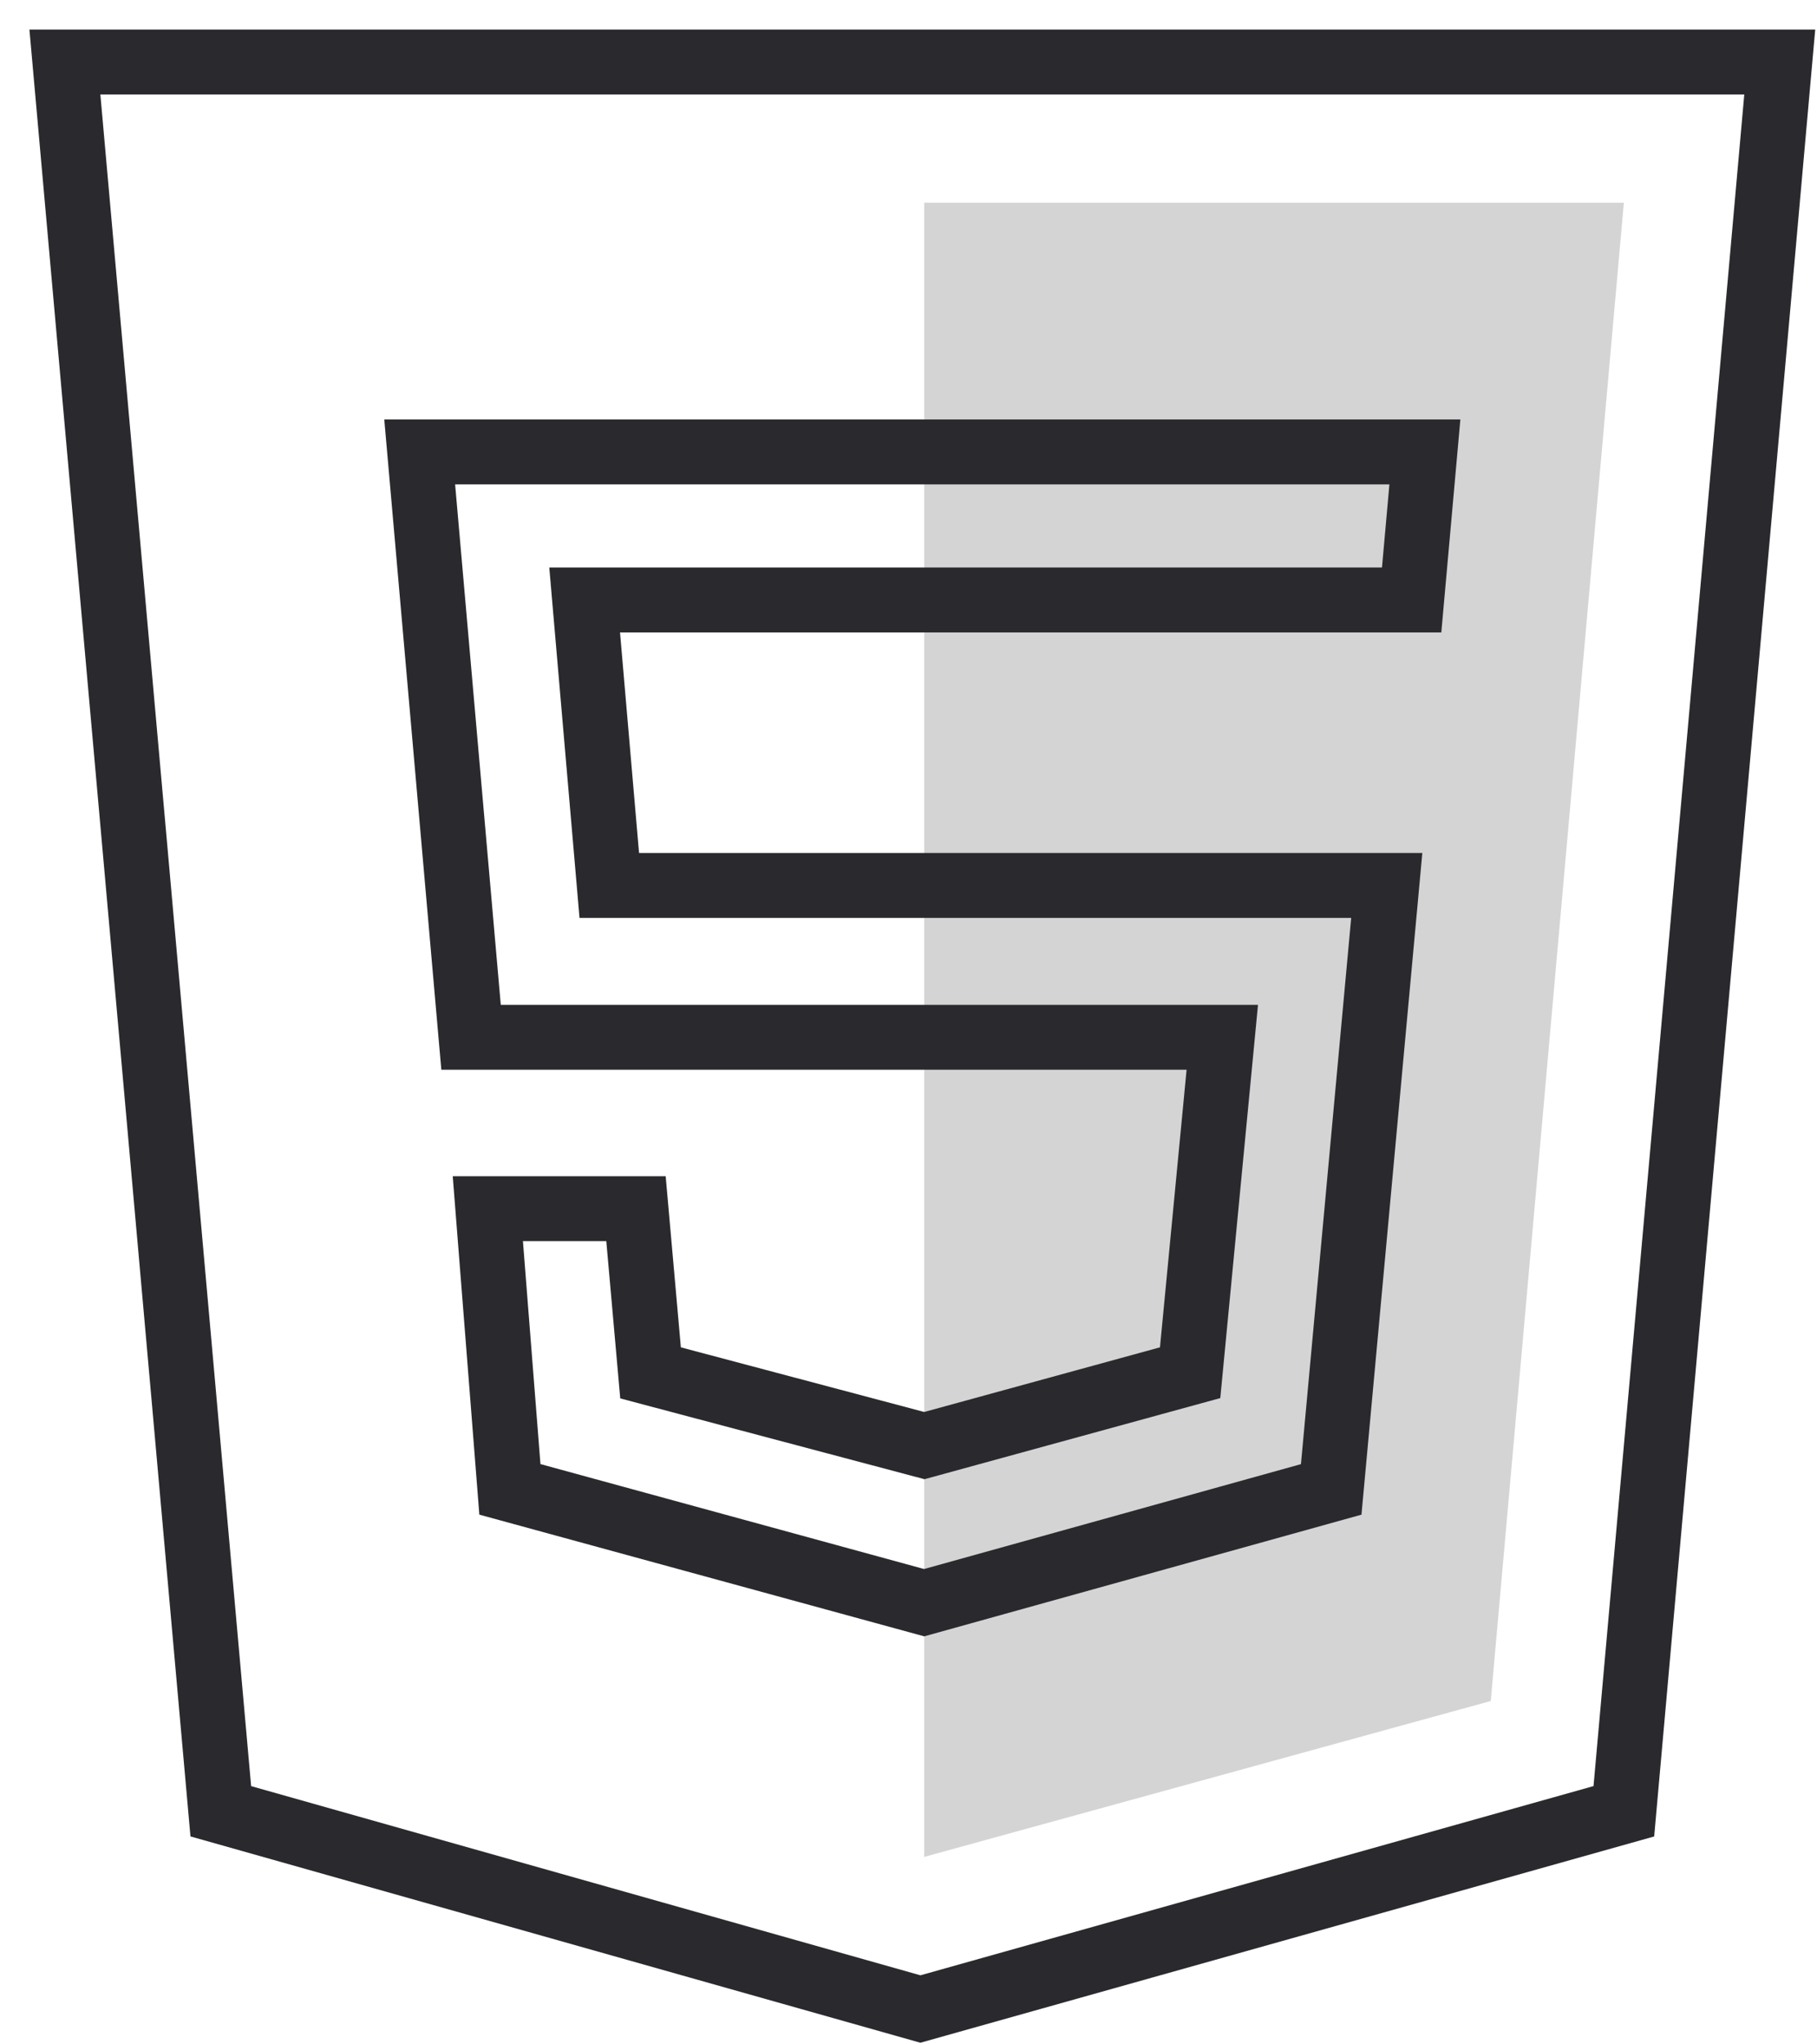
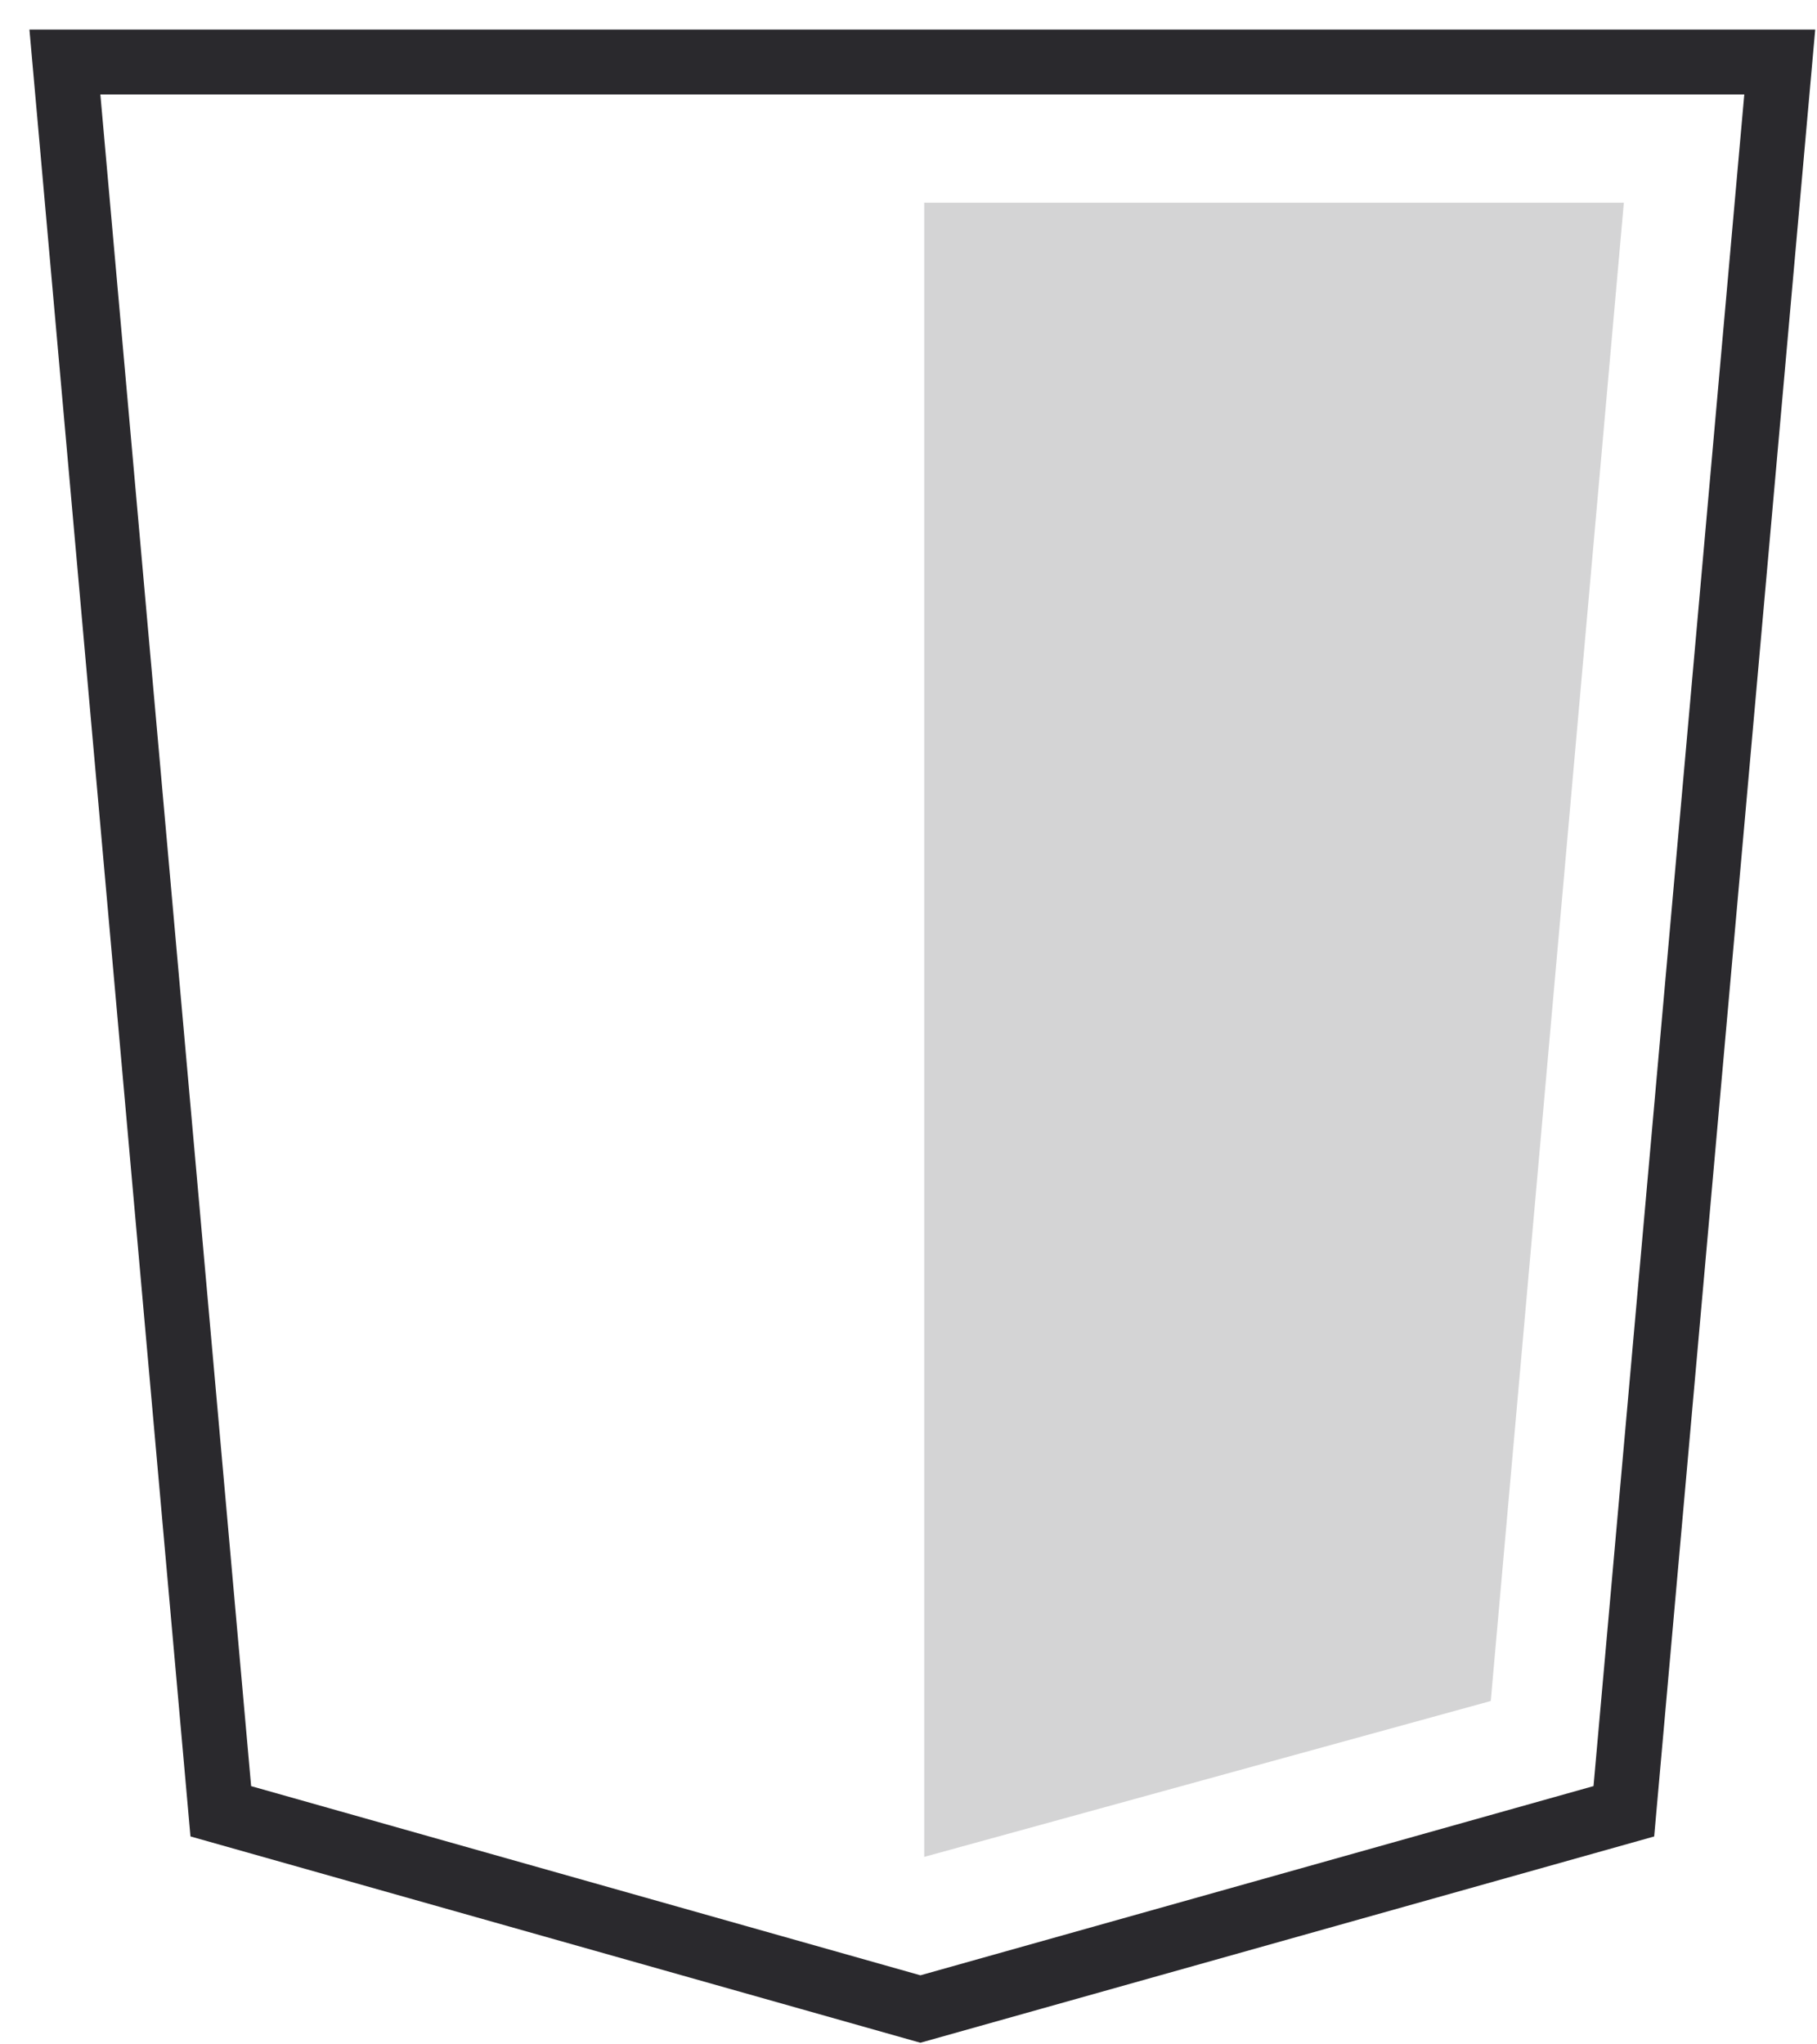
<svg xmlns="http://www.w3.org/2000/svg" width="56px" height="63px" viewBox="0 0 56 63" version="1.1">
  <title>html5-dark</title>
  <desc>Created with Sketch.</desc>
  <g id="shauncio" stroke="none" stroke-width="1" fill="none" fill-rule="evenodd">
    <g id="html5-dark" transform="translate(2, 1.911)">
      <polygon id="Path" stroke="#2A292D" stroke-width="2" points="4.805 53.906 0 0 52.852 0 48.047 53.906 26.367 60" />
      <polygon id="Path" fill-opacity="0.2" fill="#2A292D" fill-rule="nonzero" points="26.484 55.312 43.945 50.508 48.047 4.336 26.484 4.336" />
-       <path d="M41.915,12.016 L10.935,12.016 L12.518,30.055 L35.671,30.055 L34.68,40.391 L26.489,42.637 L18.05,40.396 L17.601,35.336 L13.035,35.336 L13.715,43.986 L26.482,47.478 L39.028,43.987 L40.74,25.375 L16.778,25.375 L16.019,16.578 L41.507,16.578 L41.915,12.016 Z" id="Combined-Shape" stroke="#2A292D" stroke-width="2" fill-rule="nonzero" />
    </g>
  </g>
</svg>